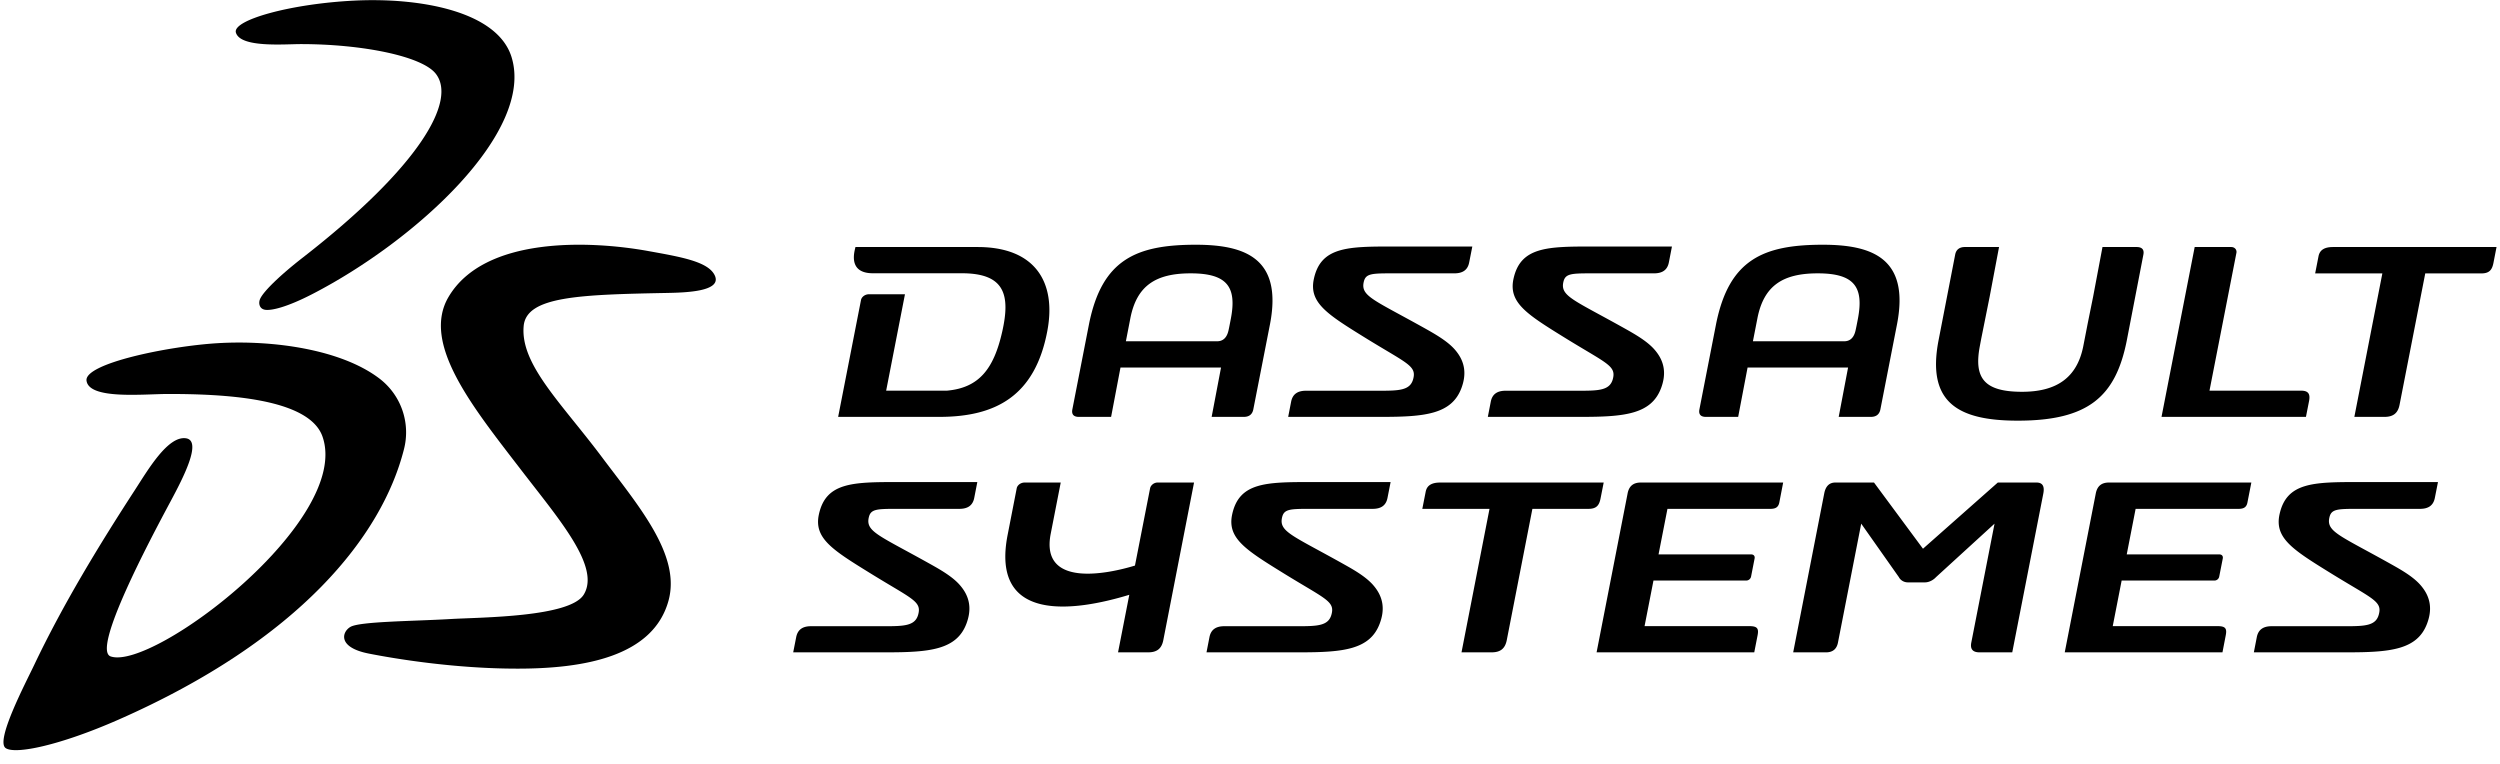
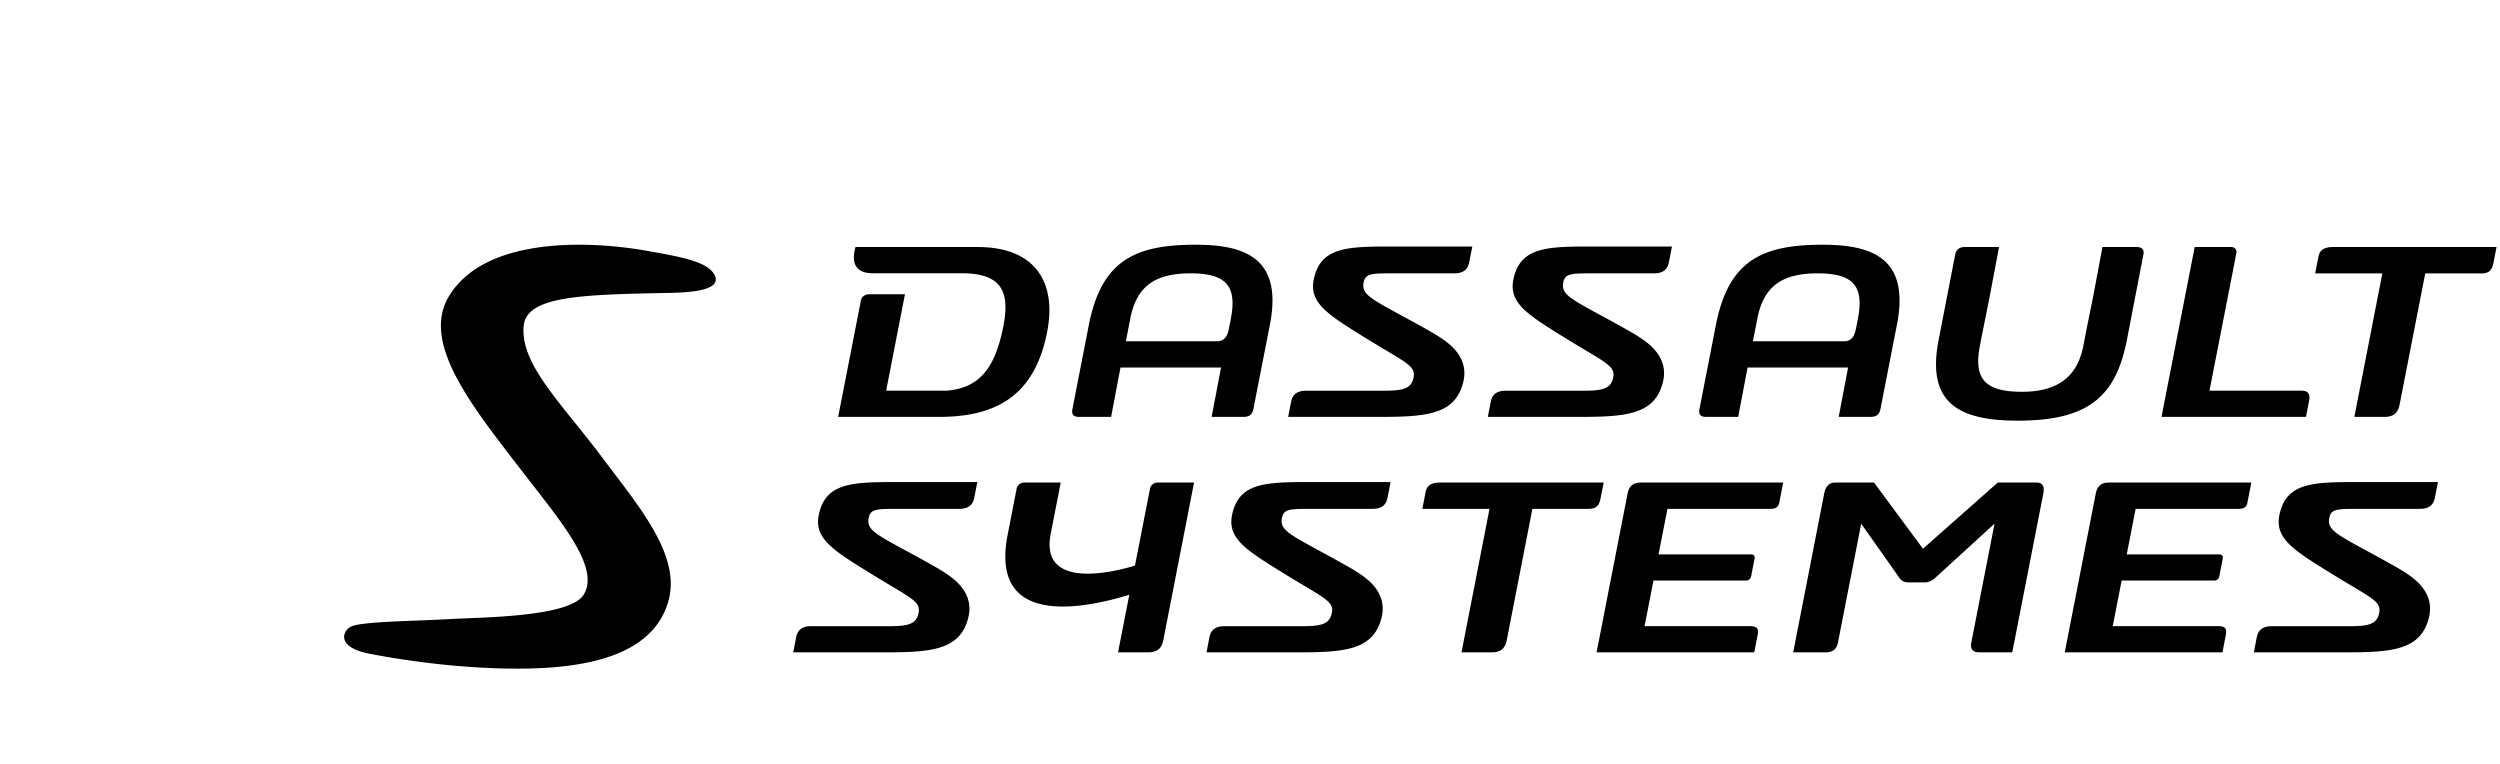
<svg xmlns="http://www.w3.org/2000/svg" width="180" height="55" fill="none" viewBox="0 0 180 55">
-   <path fill="#000" fill-rule="evenodd" d="M25.593.04c4.673-.219 10.203.772 11.233 4.054 1.689 5.38-6.87 13.224-14.328 17.074-1.828.944-2.936 1.203-3.398 1.138-.44-.06-.508-.498-.365-.8.266-.565 1.468-1.718 3.078-2.97 8.396-6.526 11.125-11.314 9.54-13.255-1.016-1.242-5.273-2.106-9.692-2.106-1.2 0-4.352.277-4.676-.828C16.721 1.44 20.953.259 25.593.04zm-9.885 24.667c4.007-.233 8.874.463 11.608 2.546a4.872 4.872 0 0 1 1.762 5.12C27.5 38.567 21.61 46.06 8.523 51.819c-4.161 1.83-7.433 2.531-8.12 2.04-.738-.528 1.408-4.615 2.054-5.972 2.09-4.394 4.7-8.672 7.244-12.588.937-1.442 2.384-3.941 3.694-3.741 1.173.179-.2 2.836-1.105 4.525-1.518 2.834-5.7 10.71-4.32 11.18 3.05 1.04 17.36-9.795 15.25-15.83-.979-2.8-7.192-3.067-11.105-3.067-1.78 0-5.667.419-5.882-.937-.232-1.252 5.906-2.512 9.475-2.722z" clip-rule="evenodd" />
  <path fill="#000" fill-rule="evenodd" d="M46.656 18.072c2.405.433 4.366.767 4.816 1.778.505 1.145-2.114 1.215-3.434 1.242-6.328.122-10.143.245-10.334 2.385-.249 2.755 2.704 5.528 5.62 9.417 2.663 3.55 5.69 7.051 4.818 10.318-1.088 4.069-6.1 4.93-10.872 4.93-4.57.004-8.901-.726-10.72-1.085-2.266-.446-1.93-1.56-1.324-1.918.673-.4 4.526-.41 7.203-.568 2.204-.13 8.603-.126 9.6-1.758 1.224-1.996-1.772-5.415-4.522-8.995-3.432-4.468-7.202-9.079-5.207-12.447 2.582-4.358 10.134-4.059 14.356-3.299zm98.62 12.216c5.081 0 7.04-1.731 7.844-5.73l1.204-6.229c.081-.417-.17-.543-.488-.543h-2.457l-.676 3.584-.386 1.907-.323 1.658c-.45 2.257-1.917 3.274-4.406 3.274-2.738 0-3.471-.992-3.043-3.274 0 0 .106-.57.142-.741l.567-2.824.677-3.584h-2.459c-.318 0-.618.126-.699.543l-1.208 6.229c-.825 4.393 1.371 5.73 5.711 5.73zm-86.317 6.756c-.367 1.72.985 2.552 3.733 4.249 3.003 1.855 3.69 1.996 3.413 2.974-.221.788-1.01.82-2.362.82h-5.352c-.607 0-.96.25-1.066.79l-.215 1.091h6.747c3.089 0 5.024-.19 5.727-2.068.341-.916.338-1.863-.496-2.799-.424-.476-1.05-.894-1.914-1.38-3.857-2.169-4.864-2.42-4.62-3.471.137-.59.547-.613 1.998-.613h4.523c.61 0 .964-.249 1.07-.789l.222-1.14h-5.724c-3.242 0-5.19.02-5.684 2.336zm29.756 0c-.366 1.72.986 2.552 3.731 4.249 3.007 1.855 3.693 1.996 3.414 2.974-.222.788-1.01.82-2.362.82h-5.35c-.608 0-.962.25-1.068.79l-.212 1.091h6.746c3.089 0 5.023-.19 5.725-2.068.345-.916.34-1.863-.493-2.799-.427-.476-1.051-.894-1.918-1.38-3.855-2.169-4.861-2.42-4.618-3.471.136-.59.547-.613 1.998-.613h4.526c.607 0 .961-.249 1.066-.789l.224-1.14h-5.725c-3.243 0-5.189.02-5.684 2.336zm75.409 0c-.365 1.72.987 2.552 3.73 4.249 3.007 1.855 3.694 1.996 3.414 2.974-.22.788-1.008.82-2.359.82h-5.352c-.608 0-.962.25-1.068.79l-.212 1.091h6.748c3.086 0 5.021-.19 5.724-2.068.343-.916.339-1.863-.495-2.799-.424-.476-1.052-.894-1.917-1.38-3.854-2.169-4.863-2.42-4.618-3.471.135-.59.548-.613 1.999-.613h4.525c.607 0 .96-.249 1.066-.789l.225-1.14h-5.724c-3.244 0-5.19.02-5.686 2.336zm-44.527-9.098c.342-.918.339-1.865-.495-2.8-.425-.476-1.051-.893-1.918-1.382-3.855-2.17-4.861-2.418-4.619-3.47.137-.588.549-.613 2.001-.613h4.523c.609 0 .963-.248 1.069-.787l.222-1.145h-5.725c-3.243 0-5.189.02-5.686 2.34-.364 1.718.988 2.552 3.733 4.25 3.005 1.854 3.69 1.995 3.416 2.975-.224.788-1.011.819-2.362.819h-5.351c-.609 0-.963.248-1.069.789l-.212 1.093h6.747c3.086 0 5.024-.19 5.726-2.07zm-14.375 0c.341-.918.338-1.865-.494-2.8-.426-.476-1.053-.893-1.918-1.382-3.858-2.17-4.862-2.418-4.618-3.47.135-.588.545-.613 2-.613h4.521c.61 0 .964-.248 1.068-.787l.226-1.145h-5.727c-3.243 0-5.189.02-5.683 2.34-.367 1.718.986 2.552 3.73 4.25 3.004 1.854 3.692 1.995 3.416 2.975-.221.788-1.01.819-2.364.819h-5.347c-.61 0-.963.248-1.071.789l-.212 1.093h6.748c3.087 0 5.022-.19 5.725-2.07zm62.755-10.16c-.61 0-.953.207-1.044.664l-.242 1.235h4.838l-2.016 10.33h2.169c.61 0 .966-.248 1.086-.87l1.85-9.46h4.037c.573 0 .773-.252.872-.75l.223-1.149h-11.773zm-105.41 3.4c-.305 0-.535.207-.575.415l-1.646 8.414h7.279c4.076 0 6.901-1.507 7.783-6.193.658-3.487-.861-6.036-5.014-6.036h-8.802l-.037.159c-.198.822-.094 1.73 1.298 1.73h6.398c3.078 0 3.518 1.532 2.903 4.23-.604 2.65-1.657 4.014-3.968 4.222h-4.383l1.354-6.94h-2.59zm103.686 7.685c.104-.536-.085-.744-.578-.744h-6.592l1.94-9.927c.039-.207-.111-.414-.376-.414h-2.63l-2.388 12.23h10.399l.225-1.145zm-19.628 5.871h-2.783l-5.388 4.766-3.526-4.766h-2.781c-.457 0-.708.289-.803.787l-2.235 11.44h2.363c.495 0 .772-.248.861-.704l1.674-8.562 2.715 3.855c.08.164.307.373.648.373h1.222c.343 0 .649-.209.796-.373l4.219-3.855-1.674 8.562c-.088.456.091.703.589.703h2.36l2.238-11.44c.094-.497-.037-.786-.495-.786zm-29.438.787l-2.233 11.44h11.352l.239-1.223c.099-.5-.024-.665-.596-.665h-7.541l.641-3.281h6.666a.358.358 0 0 0 .363-.291l.254-1.302c.031-.164-.059-.29-.248-.29h-6.669l.641-3.277h7.277c.343 0 .685 0 .777-.456l.278-1.442h-10.247c-.533 0-.849.246-.954.787zm33.709 0l-2.235 11.44h11.356l.236-1.223c.098-.5-.023-.665-.593-.665h-7.543l.641-3.281h6.666a.352.352 0 0 0 .361-.291l.256-1.302c.032-.164-.061-.29-.248-.29h-6.668l.639-3.277h7.278c.344 0 .685 0 .773-.456l.282-1.442H151.85c-.534 0-.847.246-.954.787zm-68.089-.374l-1.09 5.566c-1.903.583-6.836 1.647-6.066-2.29l.721-3.689H73.78c-.305 0-.536.204-.576.413l-.655 3.358c-1.247 6.384 4.828 5.512 8.76 4.312l-.81 4.143h2.17c.61 0 .964-.247 1.087-.868l2.215-11.358h-2.627c-.266 0-.497.204-.536.413zm32.432.734l.226-1.146h-11.772c-.609 0-.955.205-1.044.661l-.243 1.233h4.838l-2.016 10.331h2.171c.608 0 .96-.247 1.086-.868l1.847-9.463h4.038c.571 0 .772-.249.869-.748zM81.383 22.926c.462-2.382 1.857-3.245 4.348-3.245 2.632 0 3.322.983 2.894 3.245 0 0-.108.565-.145.736-.052.253-.169.91-.85.91h-6.567l.32-1.646zm-3.707 7.09h2.323l.676-3.556h7.239l-.676 3.555h2.324c.306 0 .596-.125.676-.54l1.209-6.174c.886-4.685-1.772-5.68-5.354-5.68-4.292 0-6.742 1.072-7.678 5.68l-1.206 6.175c-.08.414.16.54.467.54zm48.856-7.09c.463-2.382 1.856-3.245 4.347-3.245 2.633 0 3.321.983 2.895 3.245 0 0-.107.565-.146.736-.052.253-.168.91-.849.91h-6.569l.322-1.646zm-3.708 7.09h2.324l.678-3.556h7.236l-.676 3.555h2.325c.305 0 .597-.125.677-.54l1.206-6.174c.89-4.685-1.769-5.68-5.352-5.68-4.293 0-6.743 1.072-7.679 5.68l-1.206 6.175c-.079.414.16.54.467.54z" clip-rule="evenodd" />
</svg>